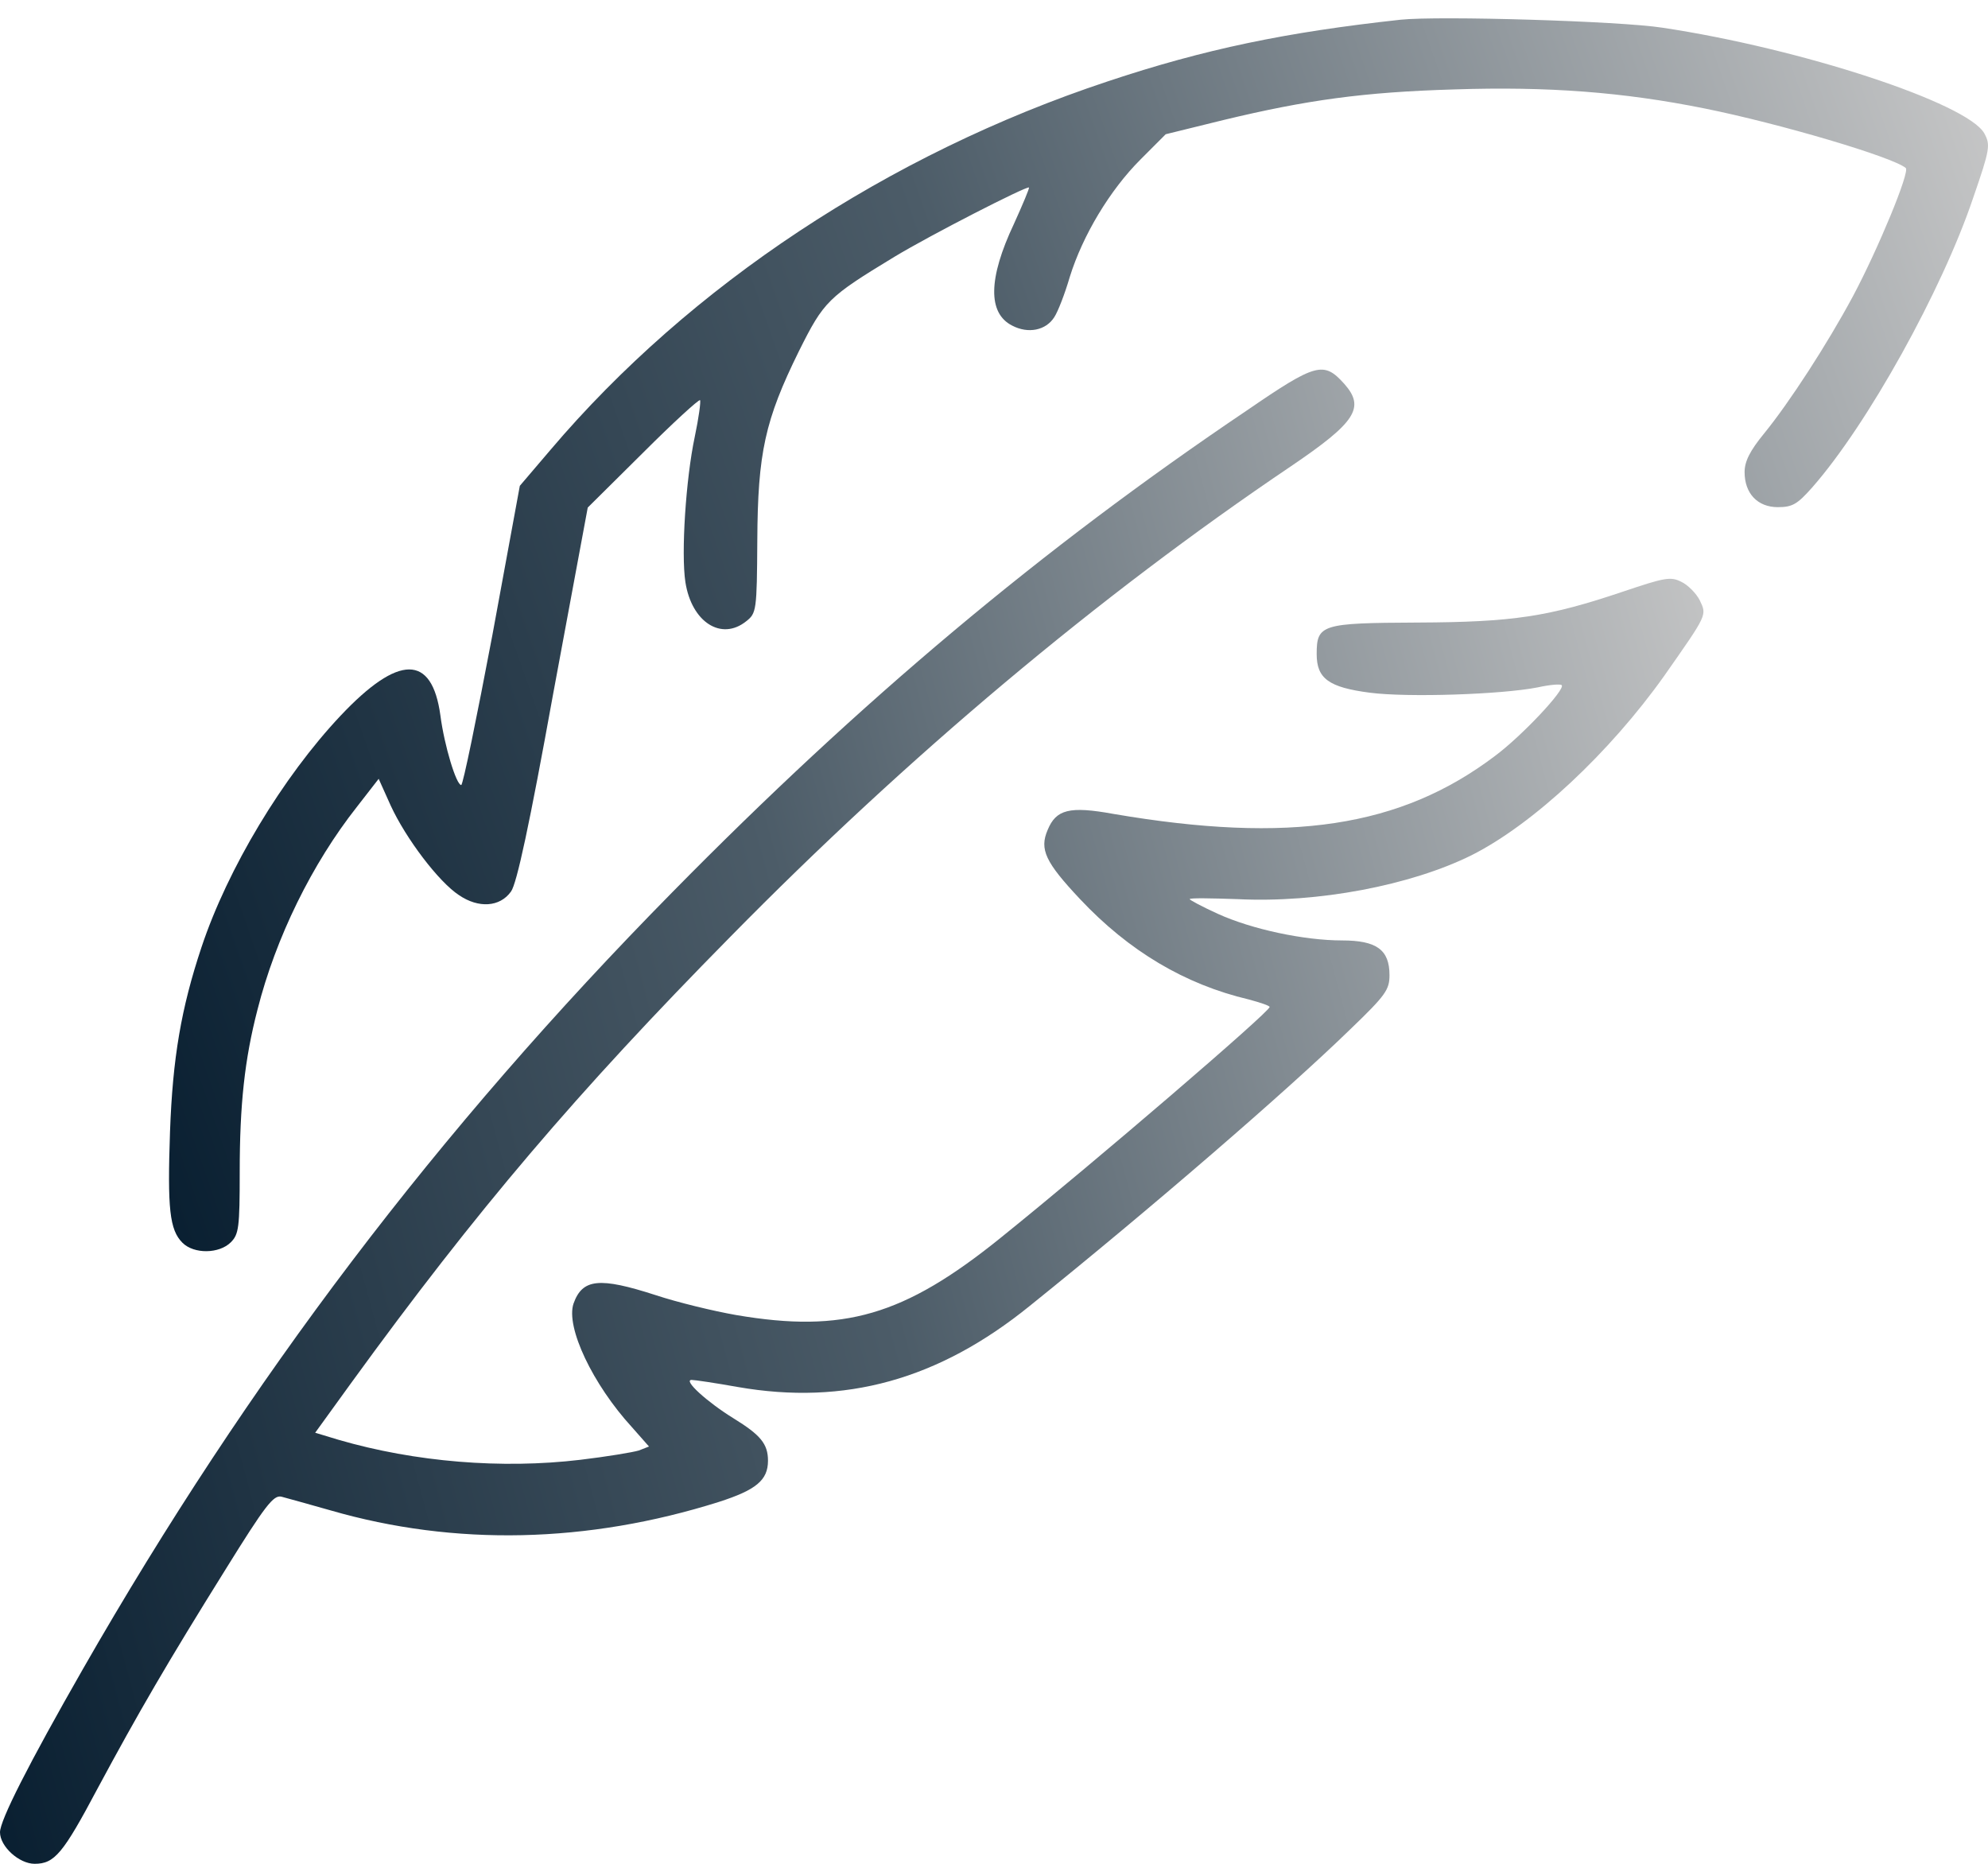
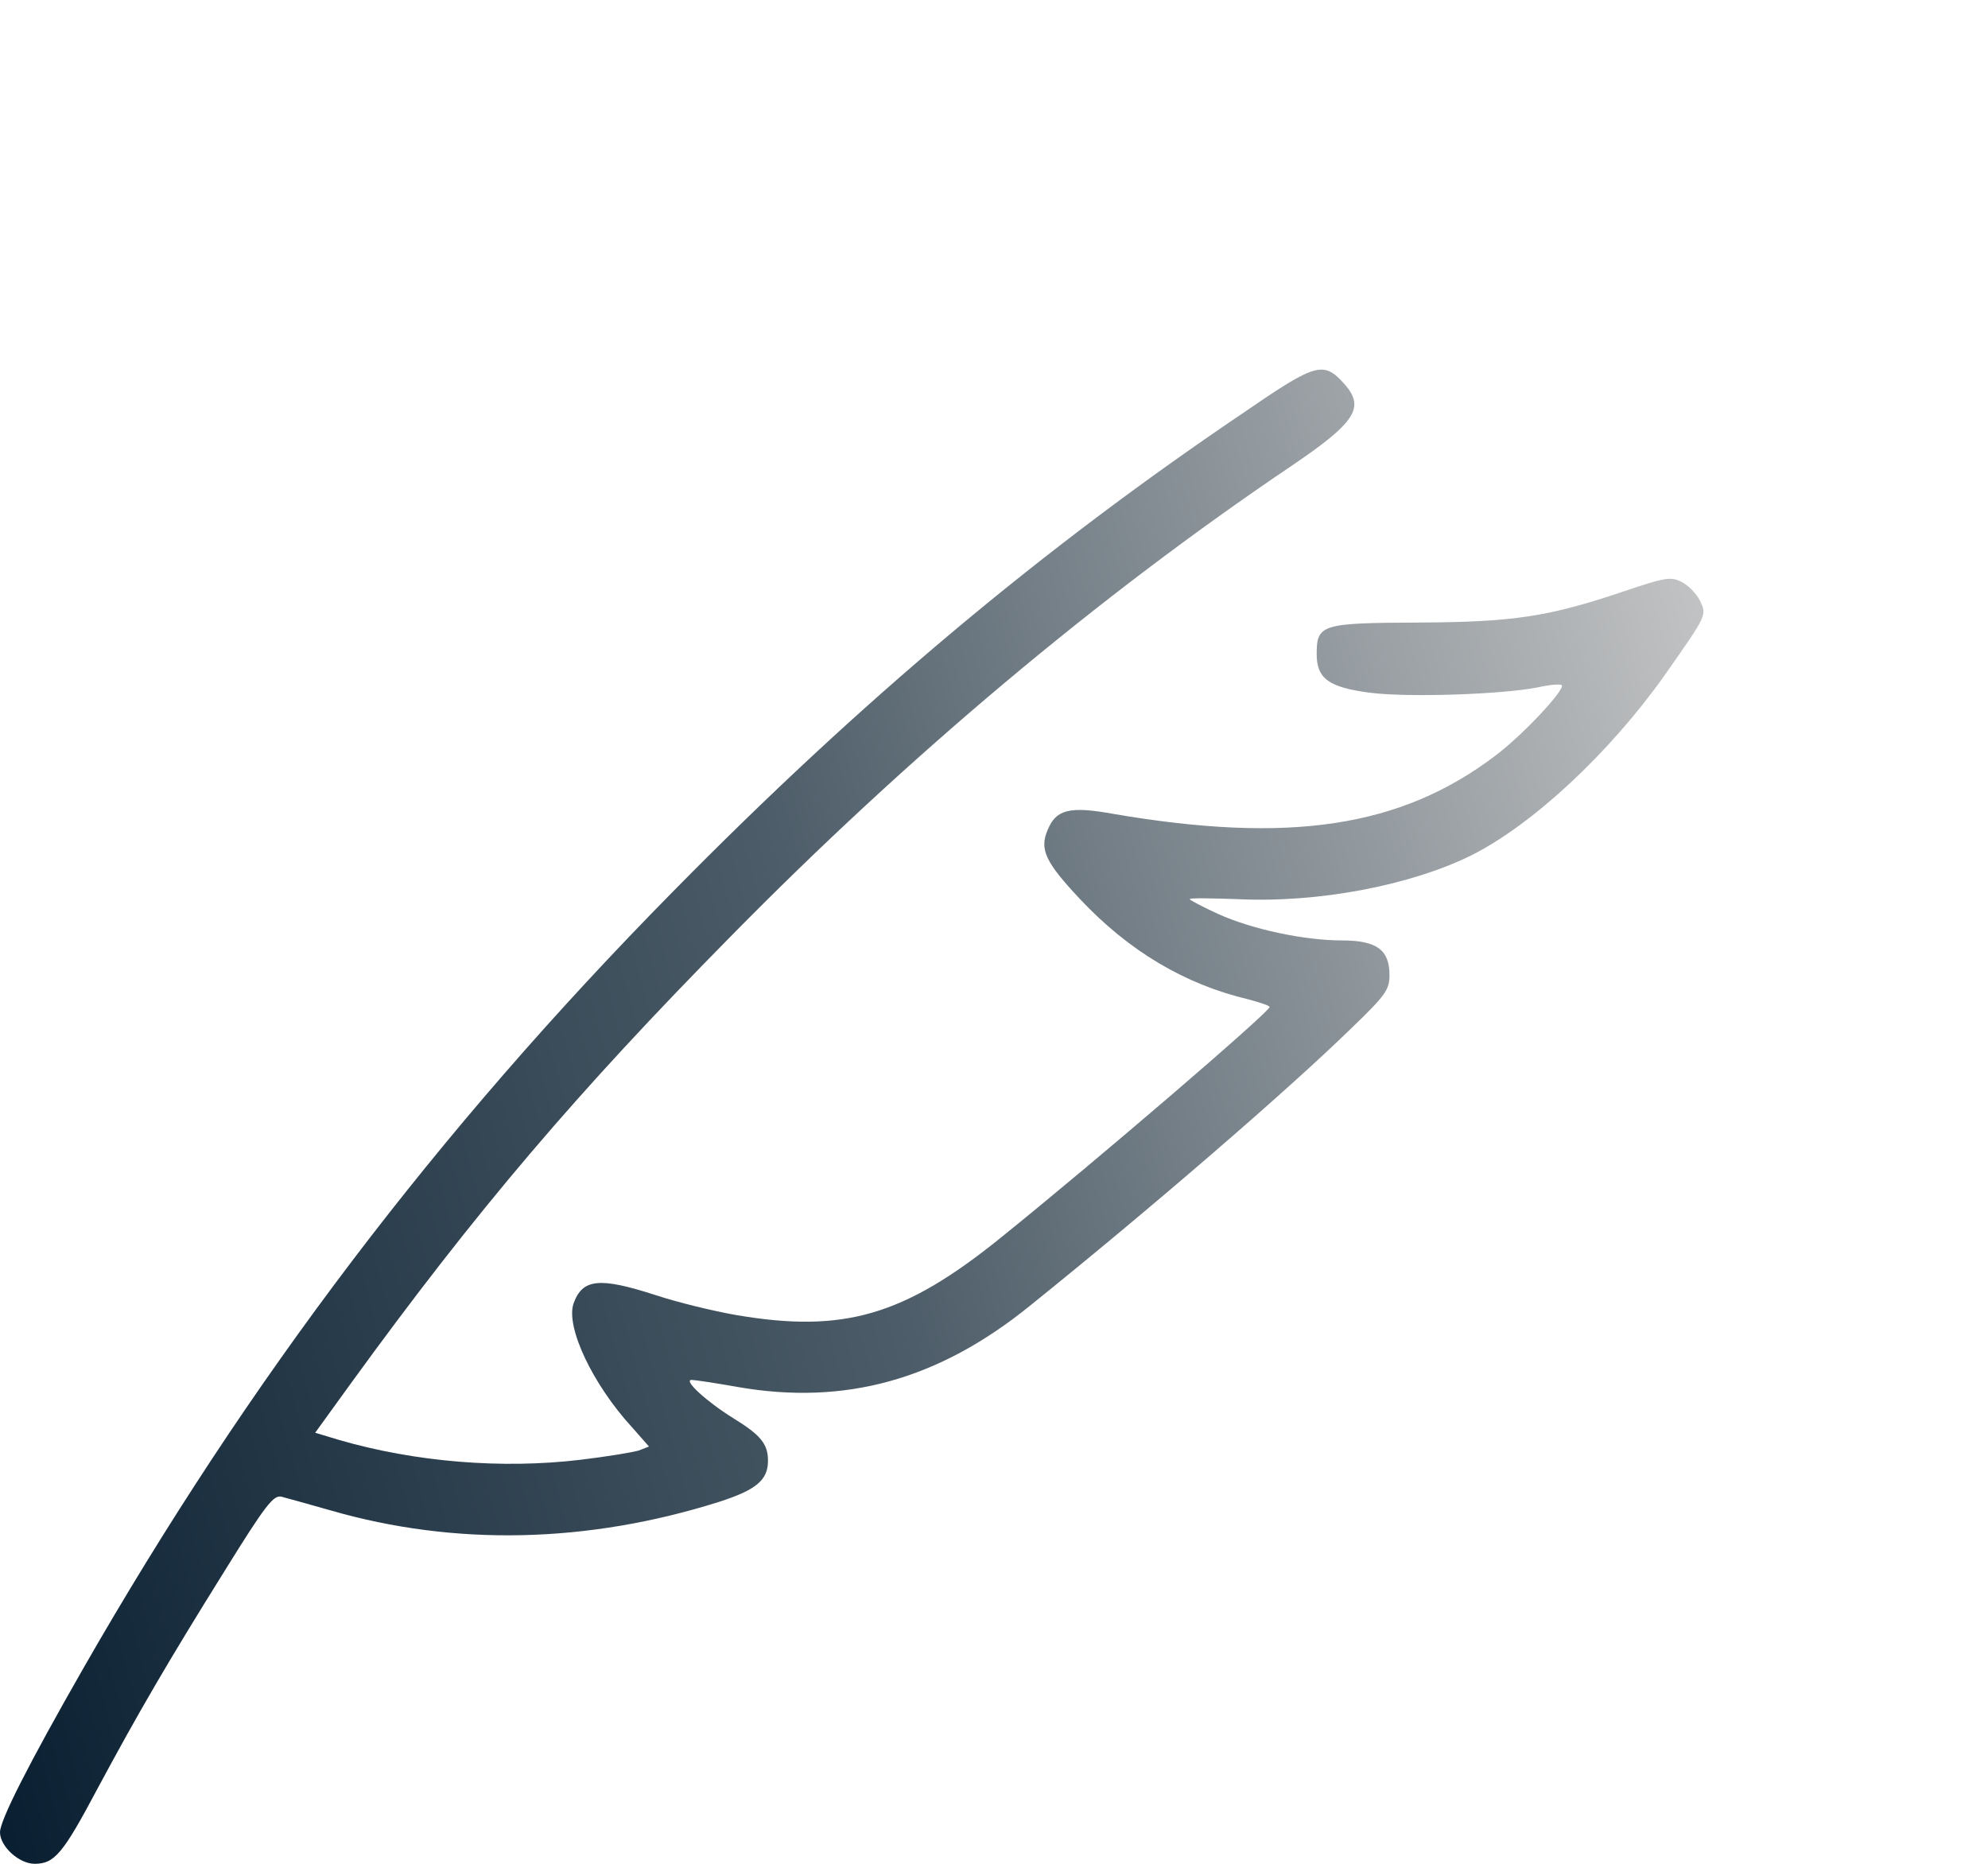
<svg xmlns="http://www.w3.org/2000/svg" width="48" height="45" viewBox="0 0 48 45" fill="none">
-   <path d="M33.817 0.476C31.062 0.776 29.09 1.183 26.742 1.966C21.448 3.723 16.667 6.885 13.291 10.862L12.551 11.73L11.887 15.342C11.511 17.325 11.179 18.954 11.136 18.954C11.018 18.954 10.729 18.011 10.633 17.271C10.429 15.792 9.625 15.792 8.221 17.282C6.828 18.761 5.498 20.969 4.866 22.867C4.373 24.346 4.169 25.546 4.105 27.325C4.041 29.18 4.094 29.694 4.405 30.005C4.684 30.284 5.295 30.273 5.573 29.994C5.766 29.801 5.788 29.641 5.788 28.29C5.788 26.672 5.906 25.578 6.217 24.378C6.656 22.642 7.535 20.852 8.618 19.48L9.143 18.804L9.432 19.447C9.797 20.241 10.59 21.291 11.083 21.613C11.554 21.934 12.069 21.902 12.337 21.527C12.476 21.345 12.787 19.898 13.355 16.757L14.191 12.255L15.52 10.937C16.249 10.208 16.871 9.64 16.903 9.661C16.924 9.694 16.871 10.09 16.774 10.551C16.56 11.559 16.442 13.359 16.549 14.056C16.699 15.021 17.417 15.482 18.018 14.999C18.264 14.806 18.275 14.742 18.285 13.049C18.296 10.937 18.468 10.144 19.293 8.472C19.893 7.271 19.99 7.175 21.598 6.199C22.466 5.674 24.792 4.484 24.845 4.527C24.856 4.549 24.695 4.935 24.481 5.406C23.859 6.725 23.848 7.561 24.438 7.861C24.824 8.064 25.253 7.979 25.456 7.657C25.542 7.528 25.713 7.089 25.831 6.682C26.142 5.685 26.796 4.592 27.536 3.852L28.146 3.241L29.54 2.898C31.544 2.416 32.916 2.223 35.114 2.159C37.364 2.084 39.197 2.223 41.159 2.619C42.97 2.984 45.693 3.788 46.014 4.056C46.121 4.141 45.35 6.006 44.739 7.153C44.117 8.311 43.206 9.715 42.595 10.465C42.252 10.883 42.123 11.141 42.123 11.398C42.123 11.912 42.434 12.245 42.927 12.245C43.281 12.245 43.399 12.17 43.752 11.773C45.092 10.251 46.893 7.003 47.643 4.774C48.051 3.595 48.061 3.498 47.911 3.22C47.504 2.491 43.495 1.172 40.14 0.669C39.111 0.508 34.738 0.379 33.817 0.476Z" fill="url(#paint0_linear_4252_117)" />
  <path d="M30.108 9.908C25.145 13.252 20.783 16.918 16.238 21.537C10.568 27.293 6.013 33.295 2.004 40.294C0.686 42.599 0 43.95 0 44.239C0 44.582 0.461 45 0.836 45C1.318 45 1.522 44.753 2.358 43.178C3.344 41.345 4.041 40.145 5.445 37.894C6.41 36.339 6.603 36.093 6.795 36.136C6.924 36.168 7.449 36.318 7.985 36.468C10.986 37.336 14.191 37.261 17.353 36.264C18.253 35.975 18.543 35.739 18.543 35.268C18.543 34.86 18.361 34.646 17.718 34.249C17.075 33.853 16.485 33.317 16.699 33.317C16.774 33.317 17.278 33.392 17.814 33.488C20.397 33.938 22.659 33.317 24.867 31.527C27.771 29.19 31.062 26.35 32.605 24.849C33.463 24.024 33.549 23.895 33.549 23.542C33.549 22.931 33.238 22.706 32.402 22.706C31.491 22.706 30.226 22.438 29.401 22.062C29.026 21.891 28.725 21.73 28.725 21.709C28.725 21.677 29.24 21.687 29.883 21.709C31.823 21.805 34.063 21.377 35.532 20.648C37.022 19.897 38.865 18.172 40.183 16.317C41.234 14.817 41.212 14.86 41.041 14.495C40.955 14.324 40.752 14.12 40.591 14.045C40.334 13.916 40.183 13.949 39.197 14.281C37.386 14.892 36.539 15.021 34.224 15.031C31.909 15.042 31.791 15.074 31.791 15.792C31.791 16.382 32.08 16.596 33.077 16.725C33.988 16.843 36.261 16.768 37.129 16.596C37.418 16.532 37.675 16.51 37.707 16.543C37.804 16.639 36.754 17.764 36.089 18.257C33.817 19.972 31.148 20.38 26.882 19.651C25.821 19.458 25.499 19.544 25.296 20.037C25.092 20.508 25.242 20.819 26.078 21.709C27.257 22.963 28.608 23.767 30.151 24.131C30.43 24.206 30.655 24.281 30.655 24.313C30.655 24.431 26.474 28.022 24.159 29.887C21.823 31.773 20.365 32.191 17.782 31.752C17.224 31.655 16.346 31.441 15.831 31.27C14.47 30.83 14.063 30.873 13.848 31.473C13.655 32.041 14.309 33.424 15.263 34.464L15.67 34.925L15.424 35.021C15.284 35.064 14.641 35.171 14.009 35.246C12.112 35.471 10.022 35.3 8.178 34.764L7.61 34.592L8.478 33.392C11.512 29.212 13.934 26.371 17.632 22.62C21.909 18.268 26.528 14.388 31.169 11.258C32.734 10.197 32.97 9.843 32.455 9.265C31.962 8.718 31.78 8.761 30.108 9.908Z" fill="url(#paint1_linear_4252_117)" />
  <defs>
    <linearGradient id="paint0_linear_4252_117" x1="4.081" y1="30.209" x2="52.495" y2="13.35" gradientUnits="userSpaceOnUse">
      <stop stop-color="#091F31" />
      <stop offset="0.495" stop-color="#4C5C68" />
      <stop offset="1" stop-color="#C9C9C9" />
    </linearGradient>
    <linearGradient id="paint1_linear_4252_117" x1="1.8781e-06" y1="45" x2="47.405" y2="32.245" gradientUnits="userSpaceOnUse">
      <stop stop-color="#091F31" />
      <stop offset="0.495" stop-color="#4C5C68" />
      <stop offset="1" stop-color="#C9C9C9" />
    </linearGradient>
  </defs>
</svg>